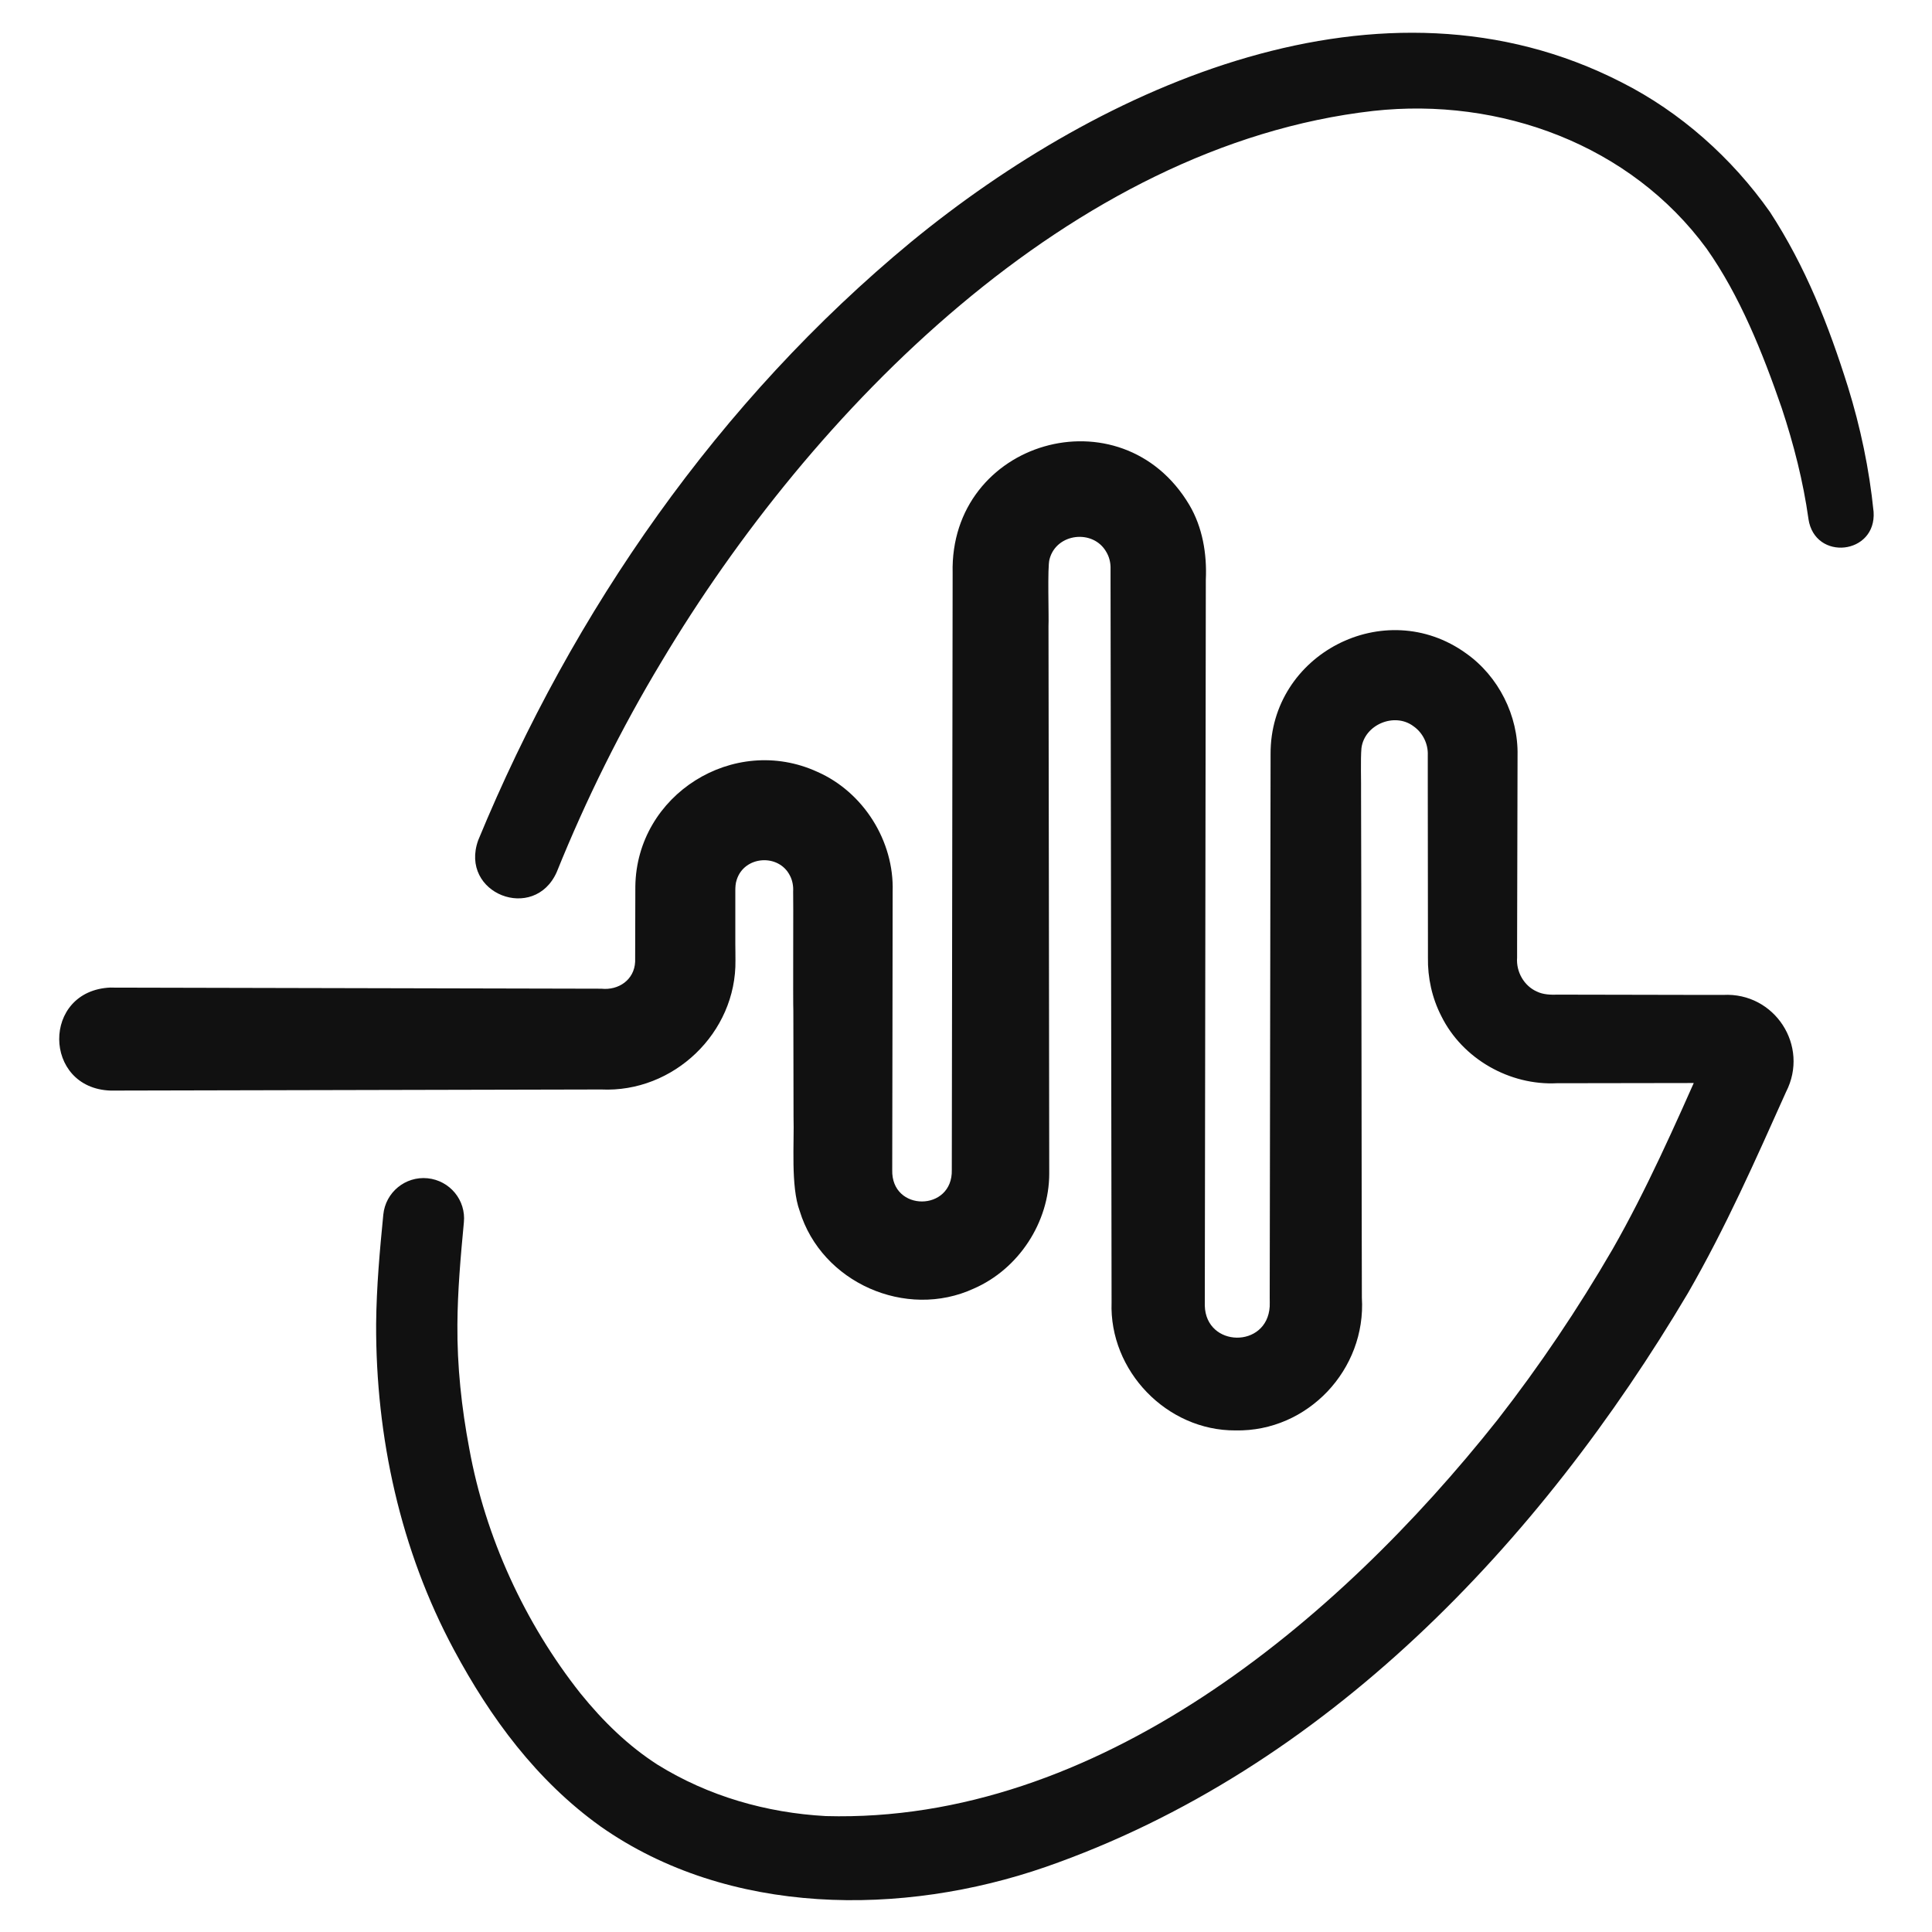
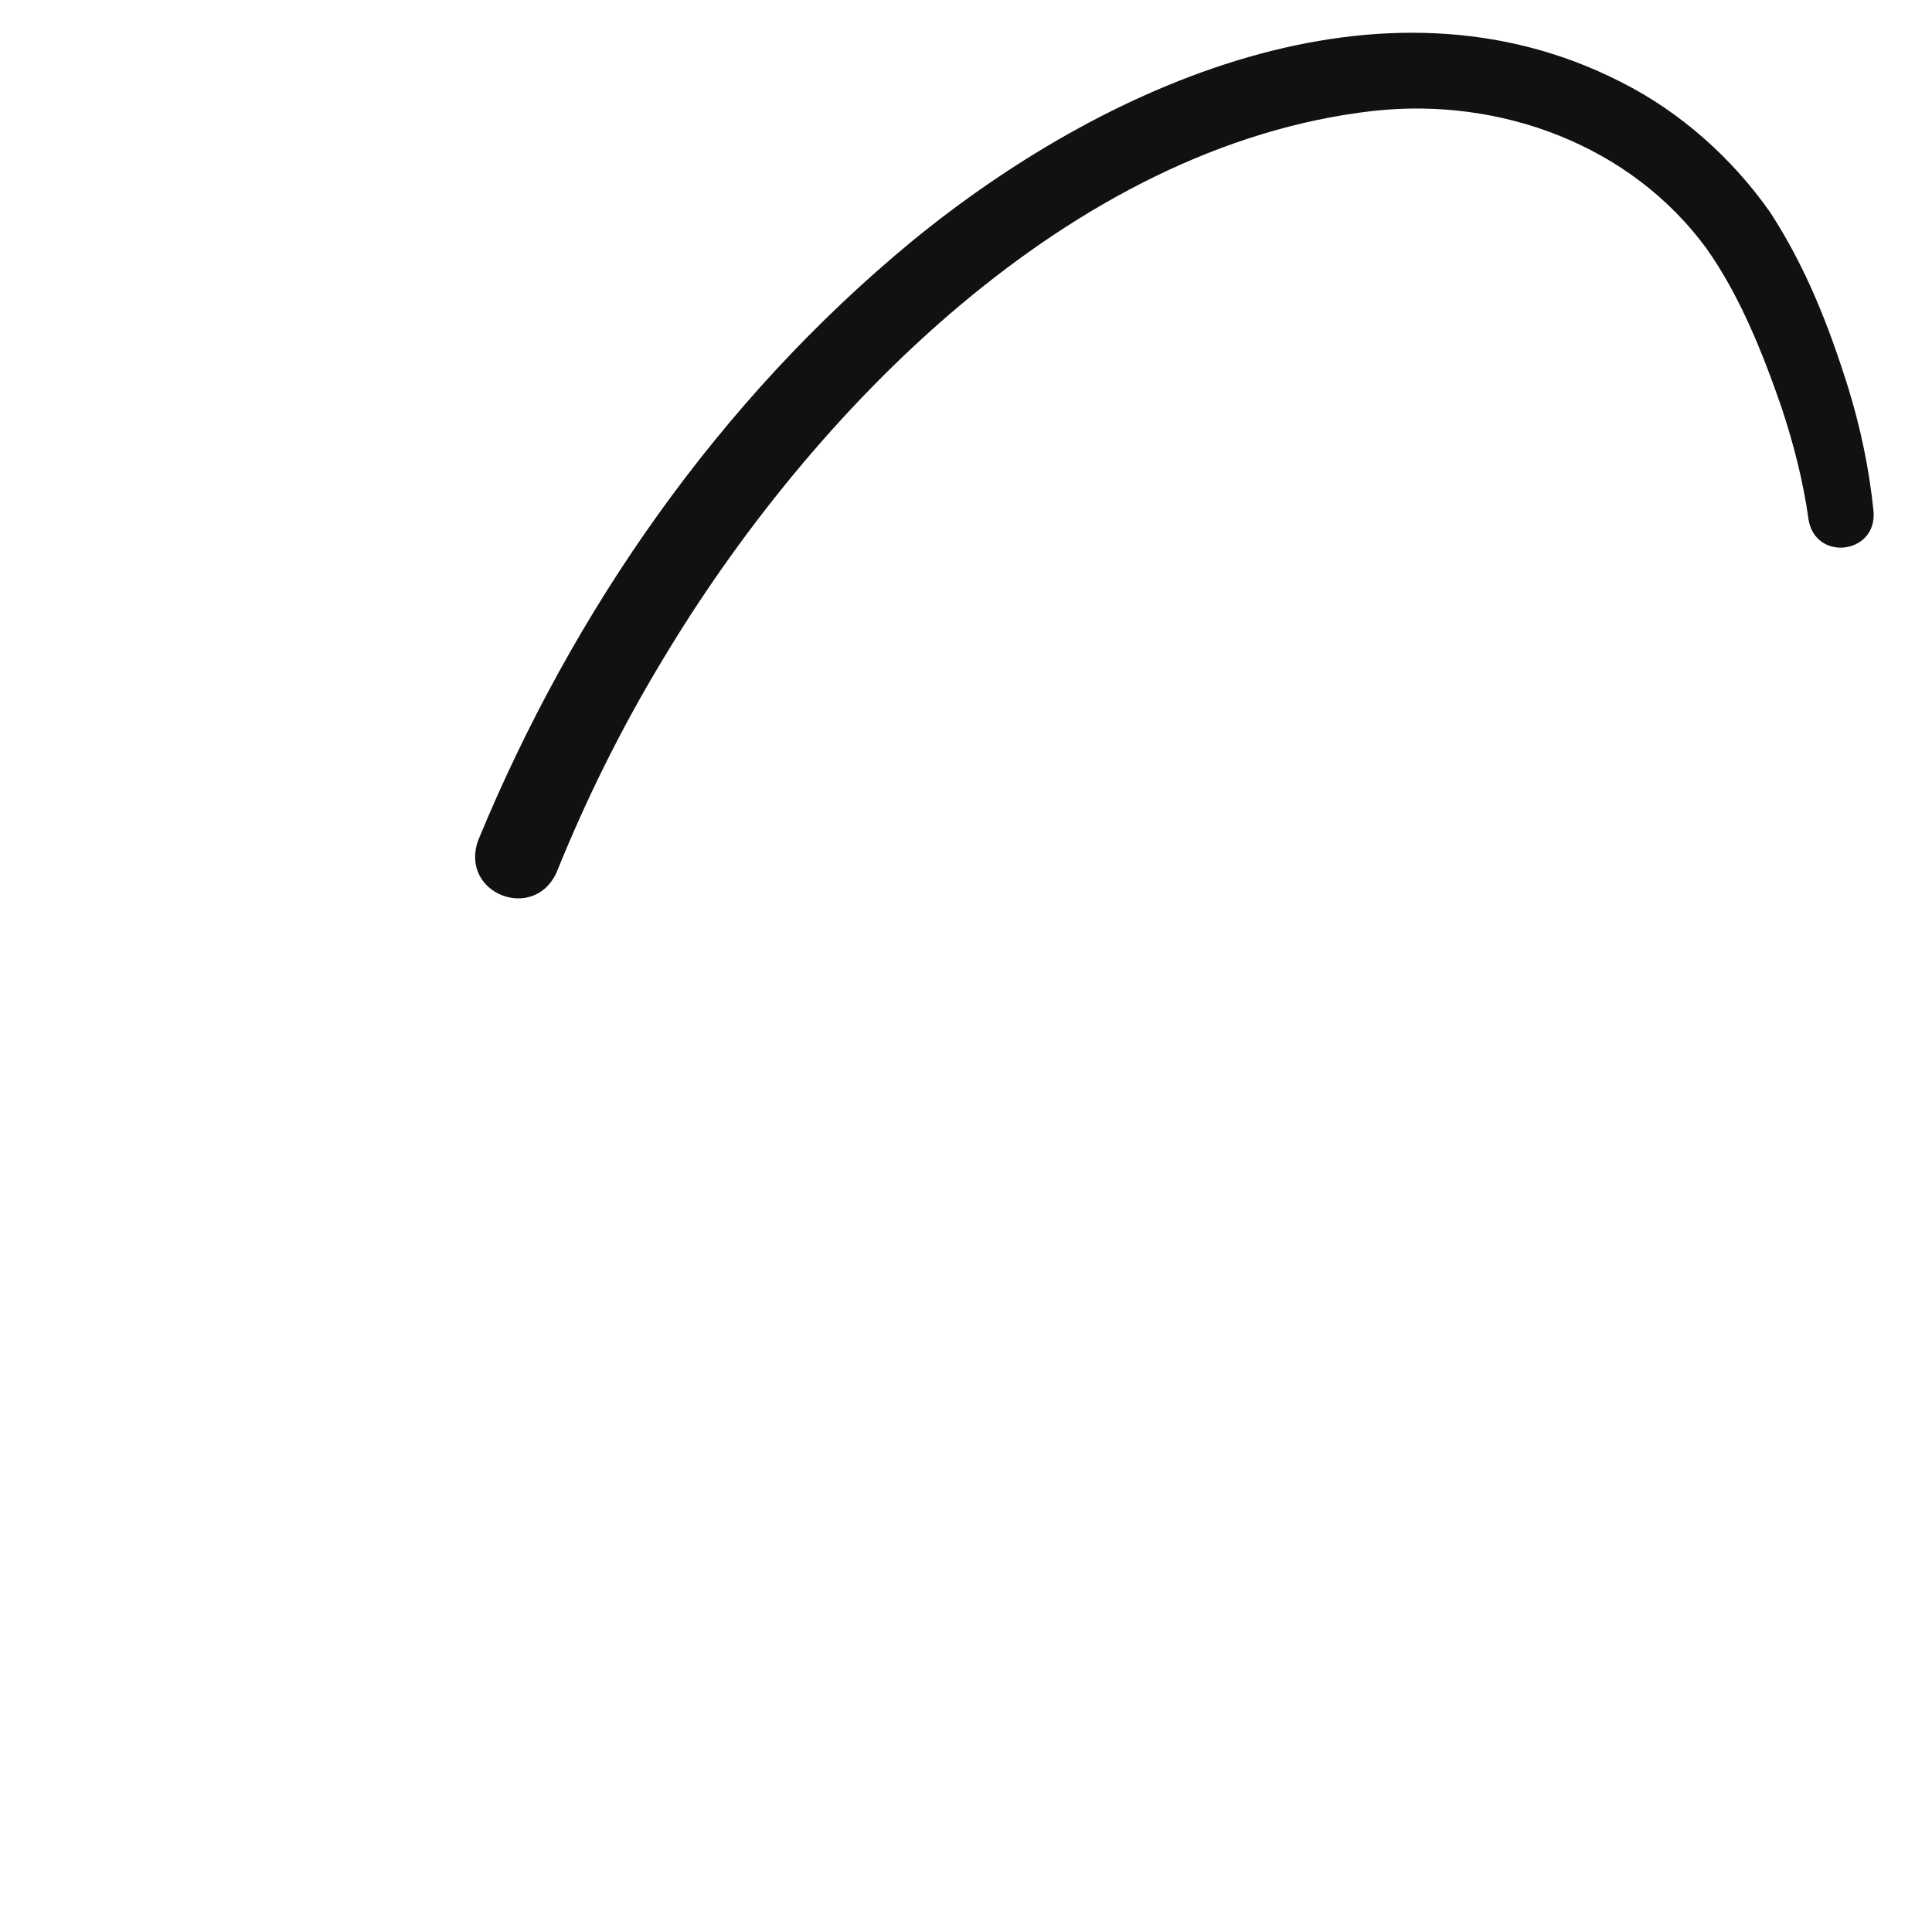
<svg xmlns="http://www.w3.org/2000/svg" width="60" height="60" viewBox="0 0 60 60" fill="none">
-   <path d="M3.439 30.671C4.941 30.674 17.568 30.701 18.674 30.705C19.213 30.762 19.699 30.428 19.725 29.868C19.725 29.383 19.729 28.028 19.731 27.531C19.767 24.676 22.788 22.783 25.381 23.969C26.817 24.6 27.772 26.123 27.722 27.688C27.722 30.235 27.711 33.793 27.709 36.334C27.673 37.643 29.595 37.636 29.559 36.329C29.568 30.734 29.576 23.373 29.585 17.799C29.484 13.681 34.823 12.134 36.934 15.678C37.347 16.374 37.485 17.205 37.448 18.004C37.443 23.709 37.422 34.79 37.416 40.548C37.45 41.853 39.352 41.885 39.432 40.575C39.436 40.553 39.432 40.334 39.432 40.301C39.436 37.681 39.457 26.134 39.459 23.419C39.443 20.312 43.005 18.468 45.531 20.291C46.538 21.002 47.155 22.227 47.129 23.461C47.123 25.007 47.121 27.789 47.115 29.329V29.74C47.081 30.178 47.329 30.619 47.732 30.795C47.927 30.89 48.155 30.896 48.367 30.89H48.778C49.275 30.894 52.433 30.894 52.895 30.898H53.308H53.515C55.112 30.812 56.203 32.48 55.466 33.913C54.512 36.04 53.599 38.111 52.422 40.156C47.83 47.899 41.167 54.955 32.467 57.982C28.032 59.517 22.637 59.522 18.65 56.721C16.66 55.295 15.227 53.343 14.098 51.237C12.436 48.145 11.668 44.626 11.681 41.119C11.692 39.953 11.796 38.819 11.904 37.72C11.973 37.028 12.588 36.524 13.278 36.592C13.97 36.661 14.475 37.273 14.406 37.962C14.303 39.05 14.211 40.104 14.205 41.136C14.195 42.424 14.333 43.714 14.574 44.989C15.073 47.738 16.296 50.402 18.025 52.588C18.736 53.467 19.517 54.225 20.427 54.808C21.997 55.781 23.799 56.299 25.647 56.4C34.049 56.631 41.515 50.39 46.504 44.098C47.815 42.416 49.009 40.641 50.081 38.794C51.126 36.967 52.018 34.949 52.882 33.004L52.964 32.816L53.004 32.723L53.023 32.679C52.817 33.097 53.167 33.634 53.627 33.633C53.658 33.633 53.631 33.633 53.614 33.633C53.549 33.633 53.373 33.633 53.304 33.633C52.525 33.633 49.617 33.638 48.776 33.64H48.363C46.886 33.718 45.418 32.885 44.761 31.555C44.473 30.995 44.335 30.363 44.346 29.736V29.326C44.346 28.265 44.341 25.477 44.341 24.384V23.561V23.457C44.356 23.108 44.192 22.762 43.901 22.557C43.313 22.11 42.374 22.5 42.281 23.234C42.25 23.574 42.275 24.298 42.269 24.652C42.279 26.459 42.287 38.795 42.294 40.299C42.432 42.529 40.615 44.467 38.371 44.423C36.239 44.436 34.444 42.575 34.521 40.443C34.511 34.725 34.498 23.668 34.489 18.002V17.608C34.485 17.446 34.443 17.287 34.361 17.148C33.957 16.422 32.801 16.552 32.593 17.371C32.524 17.602 32.578 19.166 32.562 19.445C32.568 24.397 32.581 31.479 32.585 36.445C32.585 37.961 31.634 39.411 30.244 40.017C28.135 40.991 25.513 39.831 24.835 37.607C24.552 36.843 24.669 35.488 24.644 34.685L24.638 31.391C24.625 31.204 24.642 27.724 24.632 27.686C24.642 27.522 24.611 27.342 24.533 27.195C24.187 26.499 23.11 26.574 22.878 27.327C22.842 27.432 22.836 27.548 22.836 27.659V29.306C22.84 29.383 22.838 29.752 22.84 29.82C22.873 32.075 20.914 33.942 18.669 33.835C17.564 33.837 4.873 33.866 3.434 33.869C1.326 33.797 1.288 30.759 3.434 30.669L3.439 30.671Z" fill="#111111" />
  <path d="M56.163 16.114C56.002 14.963 55.708 13.804 55.332 12.669C54.743 10.962 54.032 9.183 53 7.721C50.641 4.502 46.595 3.007 42.644 3.445C33.261 4.513 25.188 12.768 20.547 20.543C19.288 22.632 18.202 24.823 17.291 27.08C16.593 28.658 14.256 27.755 14.851 26.094C17.795 18.957 22.332 12.437 28.303 7.507C34.236 2.639 42.911 -1.259 50.356 2.555C52.186 3.479 53.786 4.905 54.968 6.584C56.081 8.293 56.791 10.108 57.391 12.019C57.777 13.267 58.051 14.558 58.186 15.894C58.278 17.228 56.361 17.438 56.163 16.118V16.114Z" fill="#111111" />
</svg>